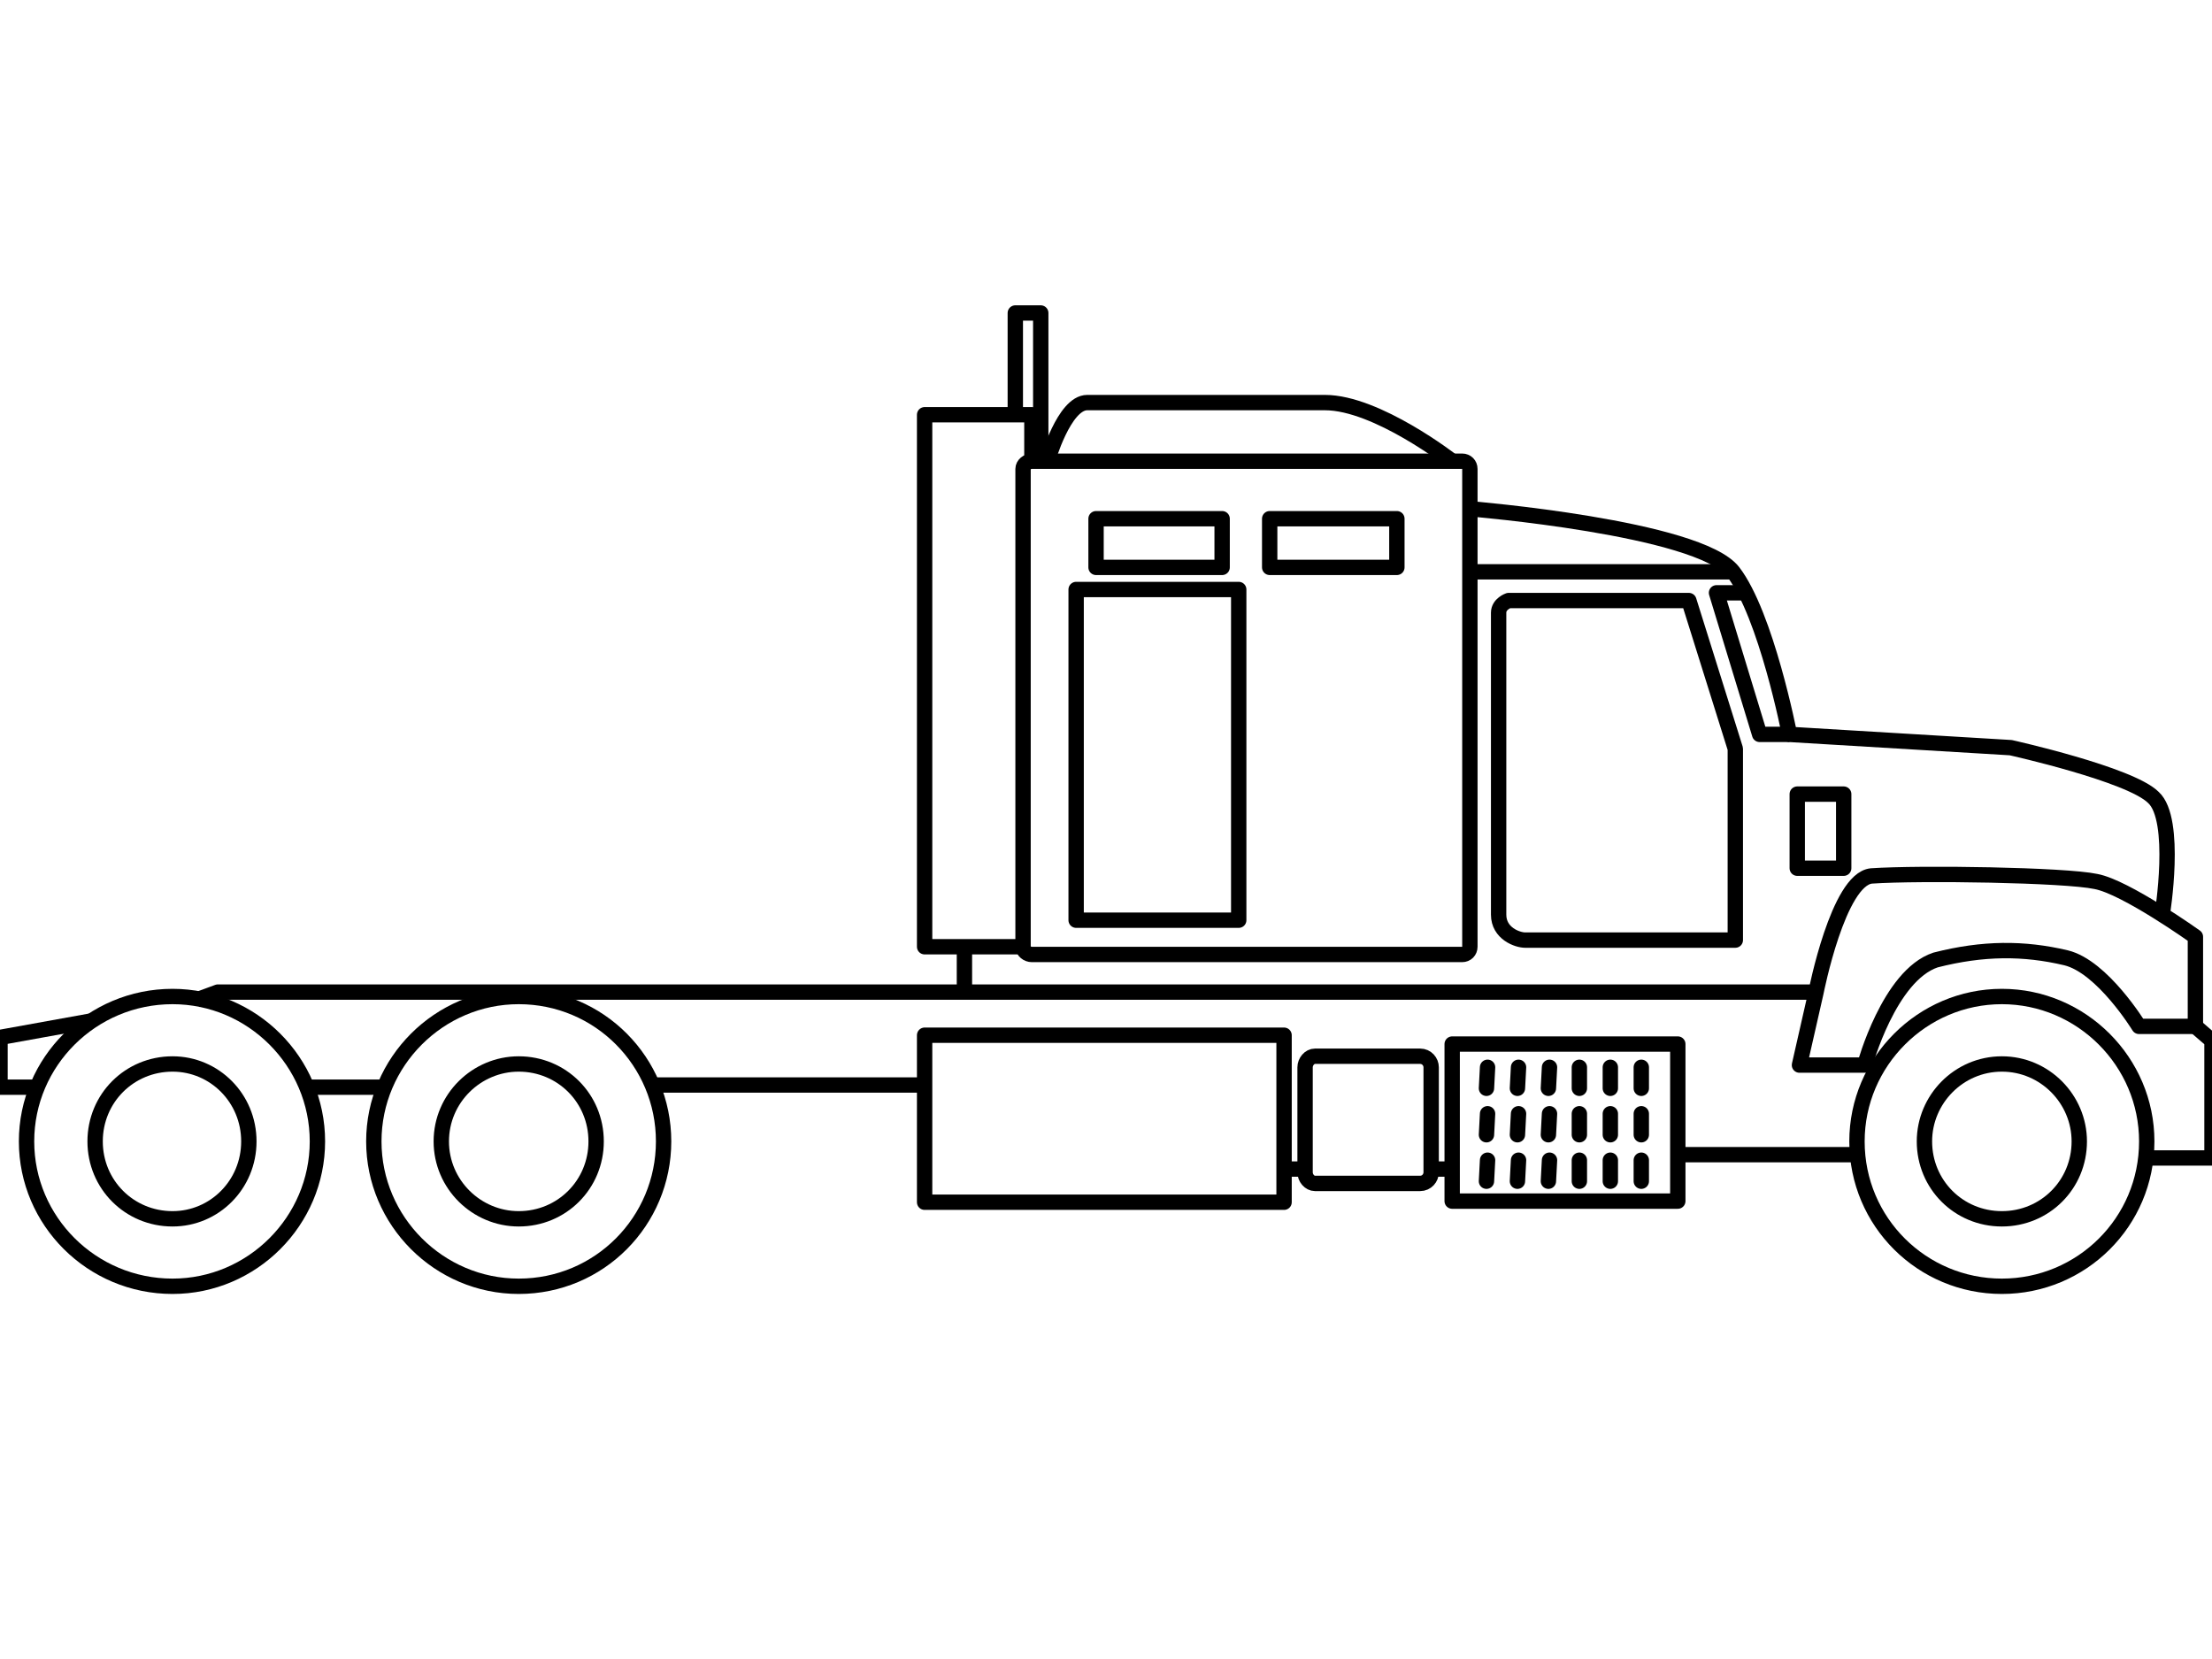
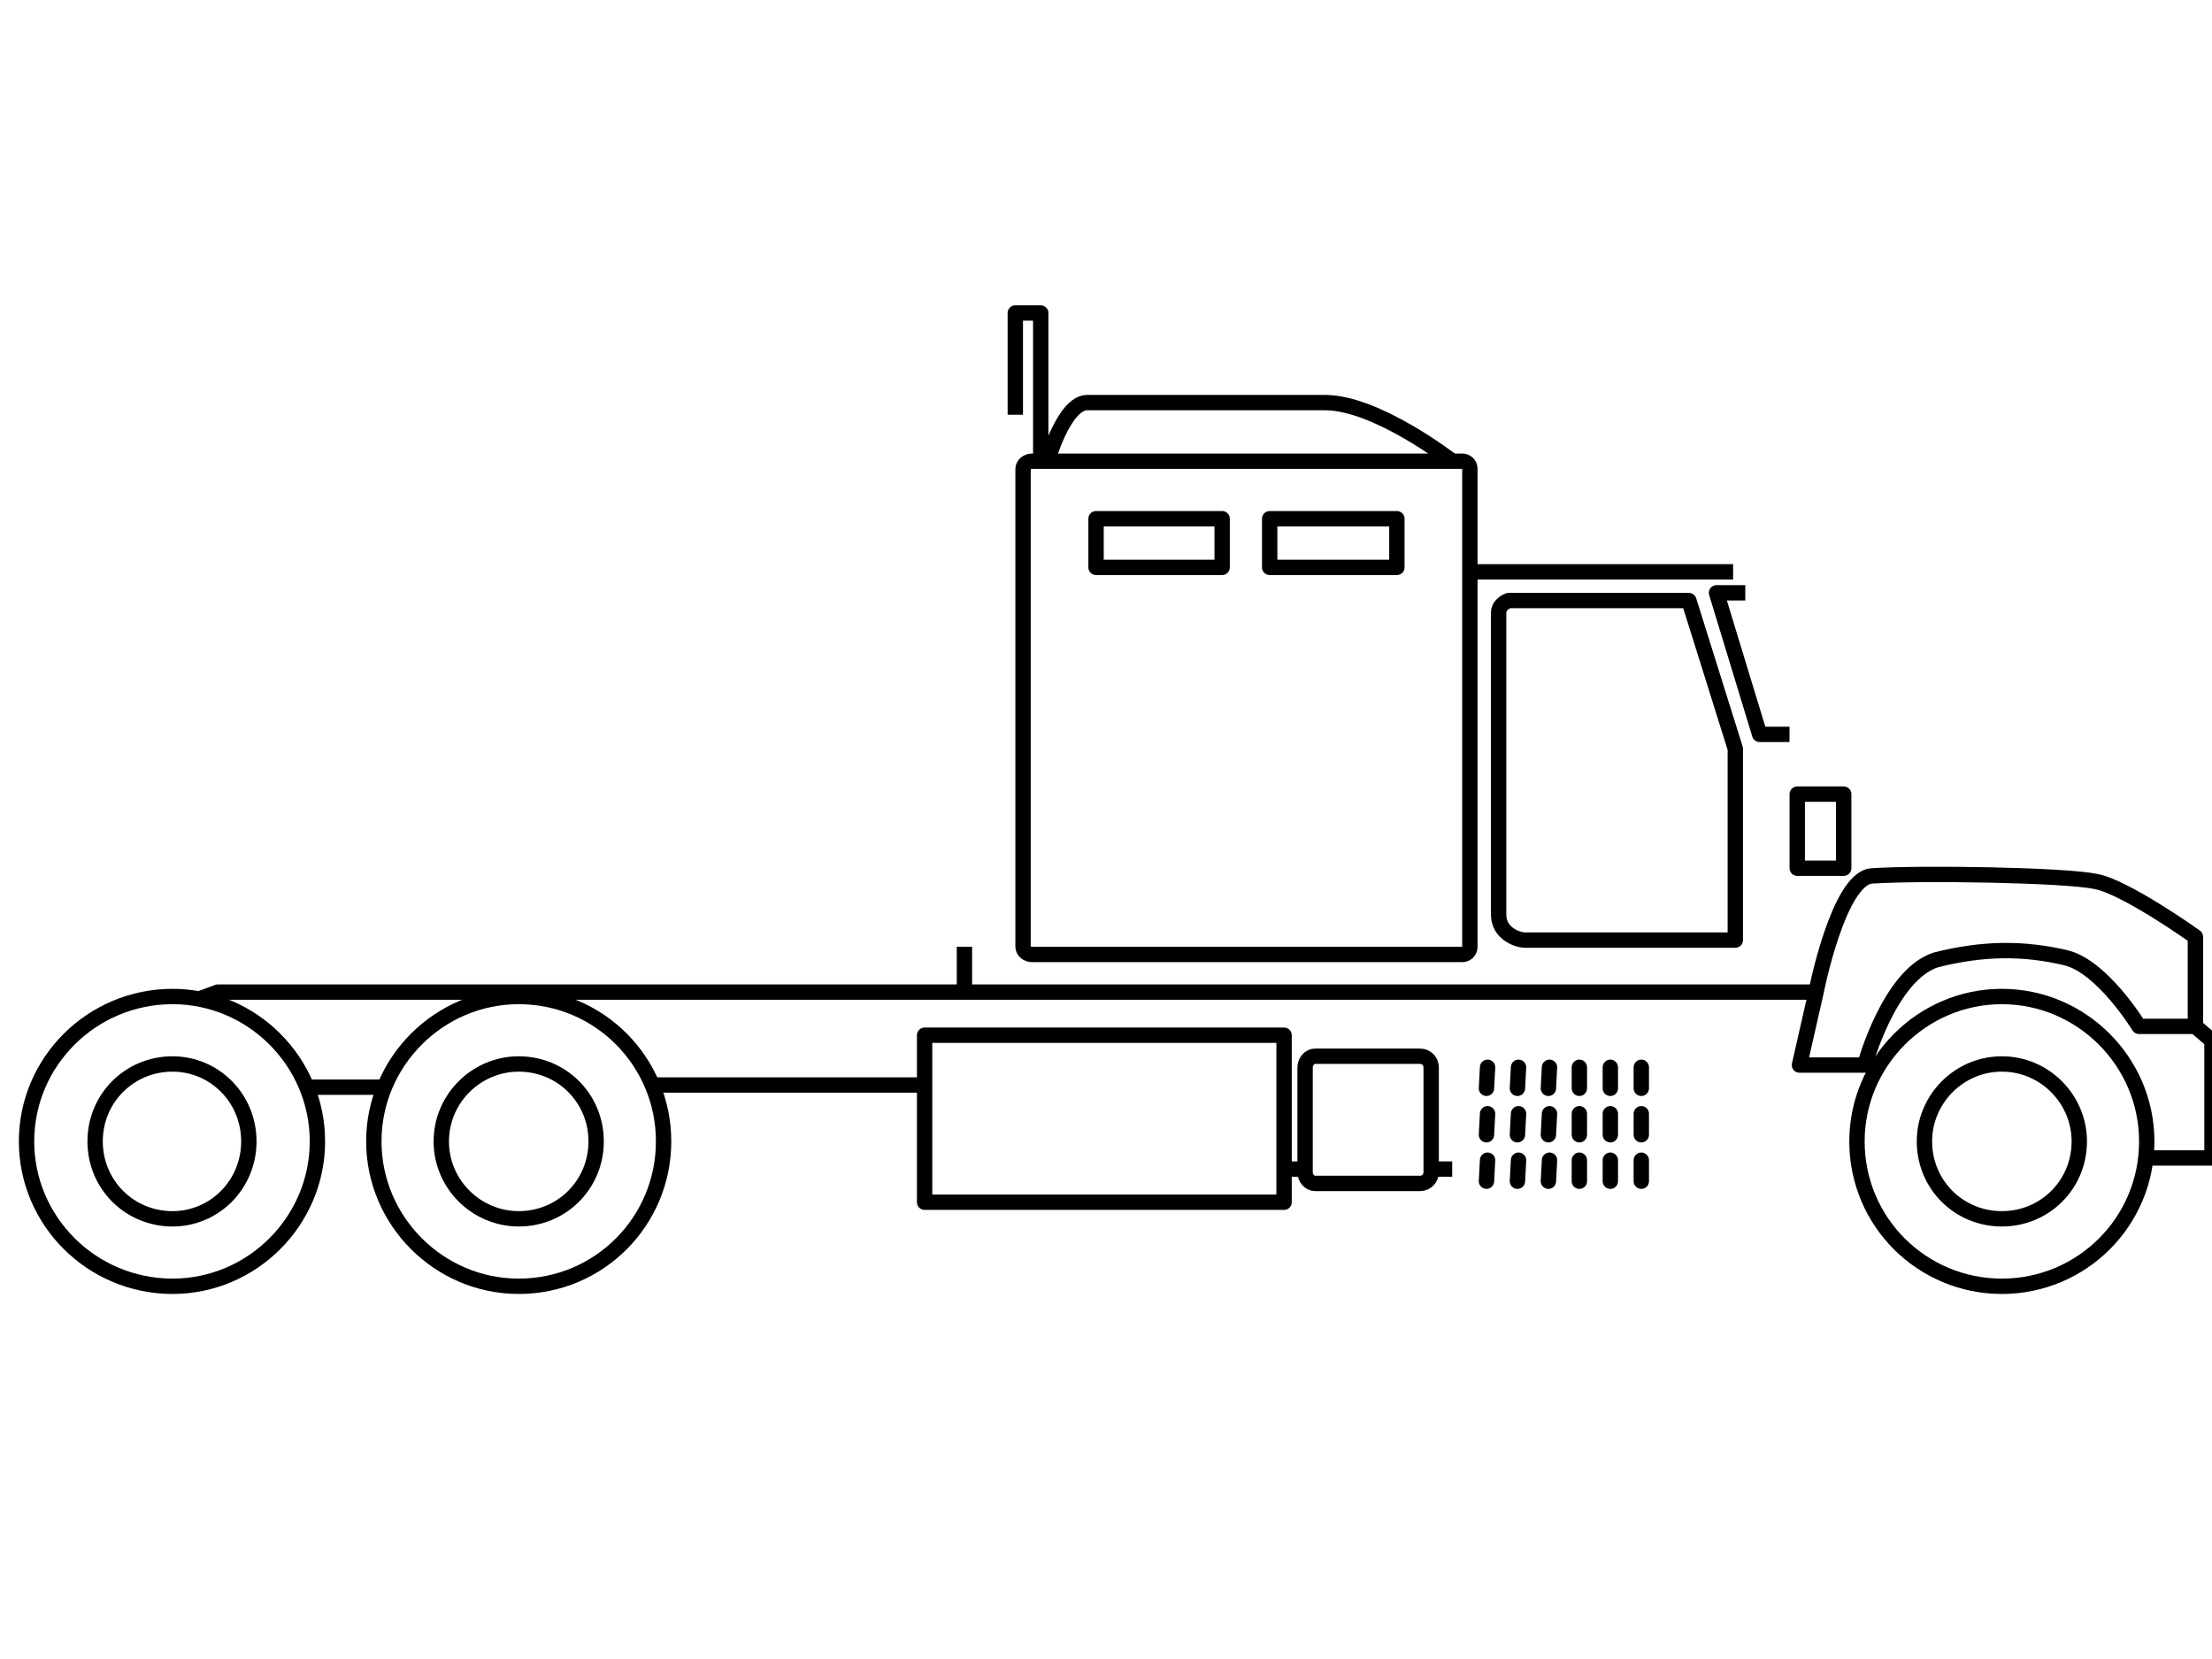
<svg xmlns="http://www.w3.org/2000/svg" xml:space="preserve" width="2in" height="1.5in" version="1.1" style="shape-rendering:geometricPrecision; text-rendering:geometricPrecision; image-rendering:optimizeQuality; fill-rule:evenodd; clip-rule:evenodd" viewBox="0 0 2000 1500">
  <defs>
    <style type="text/css">
   
    .str0 {stroke:black;stroke-width:13.886}
    .str1 {stroke:black;stroke-width:13.886;stroke-linejoin:round}
    .str2 {stroke:black;stroke-width:13.886;stroke-linecap:round;stroke-linejoin:round}
    .fil0 {fill:none;fill-rule:nonzero}
   
  </style>
  </defs>
  <g id="Layer_x0020_1">
    <g id="_688654816">
-       <polyline class="fil0 str0" points="32,983 0,983 0,938 83,923 " />
      <path class="fil0 str0" d="M287 1032c0,72 -59,131 -131,131 -73,0 -132,-59 -132,-131 0,-72 59,-131 132,-131 72,0 131,59 131,131z" />
      <path class="fil0 str0" d="M225 1032c0,39 -31,70 -69,70 -39,0 -70,-31 -70,-70 0,-39 31,-70 70,-70 38,0 69,31 69,70z" />
      <path class="fil0 str0" d="M600 1032c0,72 -58,131 -131,131 -72,0 -131,-59 -131,-131 0,-72 59,-131 131,-131 73,0 131,59 131,131z" />
      <path class="fil0 str0" d="M539 1032c0,39 -31,70 -70,70 -38,0 -70,-31 -70,-70 0,-39 32,-70 70,-70 39,0 70,31 70,70z" />
      <path class="fil0 str1" d="M178 904l19 -7 1445 0c0,0 20,-102 50,-105 44,-3 175,-1 203,5 27,5 90,50 90,50l0 81 -51 0c0,0 -33,-54 -66,-62 -38,-9 -75,-9 -118,2 -42,14 -64,95 -64,95l-59 0 15 -66" />
      <path class="fil0 str0" d="M1941 1032c0,73 -59,131 -131,131 -72,0 -131,-58 -131,-131 0,-72 59,-131 131,-131 72,0 131,59 131,131z" />
      <path class="fil0 str0" d="M1880 1032c0,39 -31,70 -70,70 -39,0 -70,-31 -70,-70 0,-38 31,-70 70,-70 39,0 70,32 70,70z" />
      <polyline class="fil0 str1" points="1985,928 2000,941 2000,1047 1942,1047 " />
-       <path class="fil0 str1" d="M1676 1044l-157 0m-2 42l0 -142 -204 0 0 142 204 0z" />
      <path class="fil0 str1" d="M1284 1070l-95 0c-5,0 -9,-5 -9,-10l0 -95c0,-5 4,-10 9,-10l95 0c6,0 10,5 10,10l0 95c0,5 -4,10 -10,10z" />
      <line class="fil0 str1" x1="1313" y1="1057" x2="1296" y2="1057" />
      <line class="fil0 str1" x1="1177" y1="1057" x2="1158" y2="1057" />
      <polygon class="fil0 str1" points="836,1087 1161,1087 1161,936 836,936 " />
      <line class="fil0 str1" x1="833" y1="981" x2="591" y2="981" />
-       <path class="fil0 str1" d="M1955 827c0,0 14,-86 -8,-106 -21,-21 -129,-45 -129,-45l-200 -12c0,0 -21,-108 -51,-147 -31,-40 -238,-57 -238,-57" />
      <path class="fil0 str1" d="M1322 863l-389 0c-4,0 -8,-3 -8,-7l0 -432c0,-4 4,-7 8,-7l389 0c4,0 7,3 7,7l0 432c0,4 -3,7 -7,7z" />
      <path class="fil0 str1" d="M947 417c0,0 15,-53 36,-53l215 0c47,0 115,53 115,53" />
-       <polyline class="fil0 str1" points="933,417 933,375 836,375 836,856 872,856 925,856 " />
      <polyline class="fil0 str1" points="918,375 918,283 941,283 941,415 " />
      <polygon class="fil0 str1" points="1105,513 991,513 991,469 1105,469 " />
      <polygon class="fil0 str1" points="1263,513 1148,513 1148,469 1263,469 " />
-       <polygon class="fil0 str1" points="1120,832 973,832 973,533 1120,533 " />
      <polygon class="fil0 str1" points="1667,785 1625,785 1625,718 1667,718 " />
      <line class="fil0 str1" x1="1567" y1="517" x2="1329" y2="517" />
      <path class="fil0 str1" d="M1569 850l-190 0c-7,0 -24,-6 -24,-23l0 -273c0,-8 9,-11 9,-11l163 0 42 134 0 173z" />
      <polyline class="fil0 str1" points="1578,536 1552,536 1591,664 1618,664 " />
      <line class="fil0 str1" x1="348" y1="983" x2="280" y2="983" />
      <line class="fil0 str1" x1="872" y1="897" x2="872" y2="856" />
      <g>
        <line class="fil0 str2" x1="1344" y1="984" x2="1345" y2="965" />
        <line class="fil0 str2" x1="1344" y1="1026" x2="1345" y2="1007" />
        <line class="fil0 str2" x1="1344" y1="1068" x2="1345" y2="1049" />
        <line class="fil0 str2" x1="1372" y1="984" x2="1373" y2="965" />
        <line class="fil0 str2" x1="1372" y1="1026" x2="1373" y2="1007" />
        <line class="fil0 str2" x1="1372" y1="1068" x2="1373" y2="1049" />
        <line class="fil0 str2" x1="1400" y1="984" x2="1401" y2="965" />
        <line class="fil0 str2" x1="1400" y1="1026" x2="1401" y2="1007" />
        <line class="fil0 str2" x1="1400" y1="1068" x2="1401" y2="1049" />
        <line class="fil0 str2" x1="1428" y1="984" x2="1428" y2="965" />
        <line class="fil0 str2" x1="1428" y1="1026" x2="1428" y2="1007" />
        <line class="fil0 str2" x1="1428" y1="1068" x2="1428" y2="1049" />
        <line class="fil0 str2" x1="1456" y1="984" x2="1456" y2="965" />
        <line class="fil0 str2" x1="1456" y1="1026" x2="1456" y2="1007" />
        <line class="fil0 str2" x1="1456" y1="1068" x2="1456" y2="1049" />
        <line class="fil0 str2" x1="1484" y1="984" x2="1484" y2="965" />
        <line class="fil0 str2" x1="1484" y1="1026" x2="1484" y2="1007" />
        <line class="fil0 str2" x1="1484" y1="1068" x2="1484" y2="1049" />
      </g>
    </g>
  </g>
</svg>